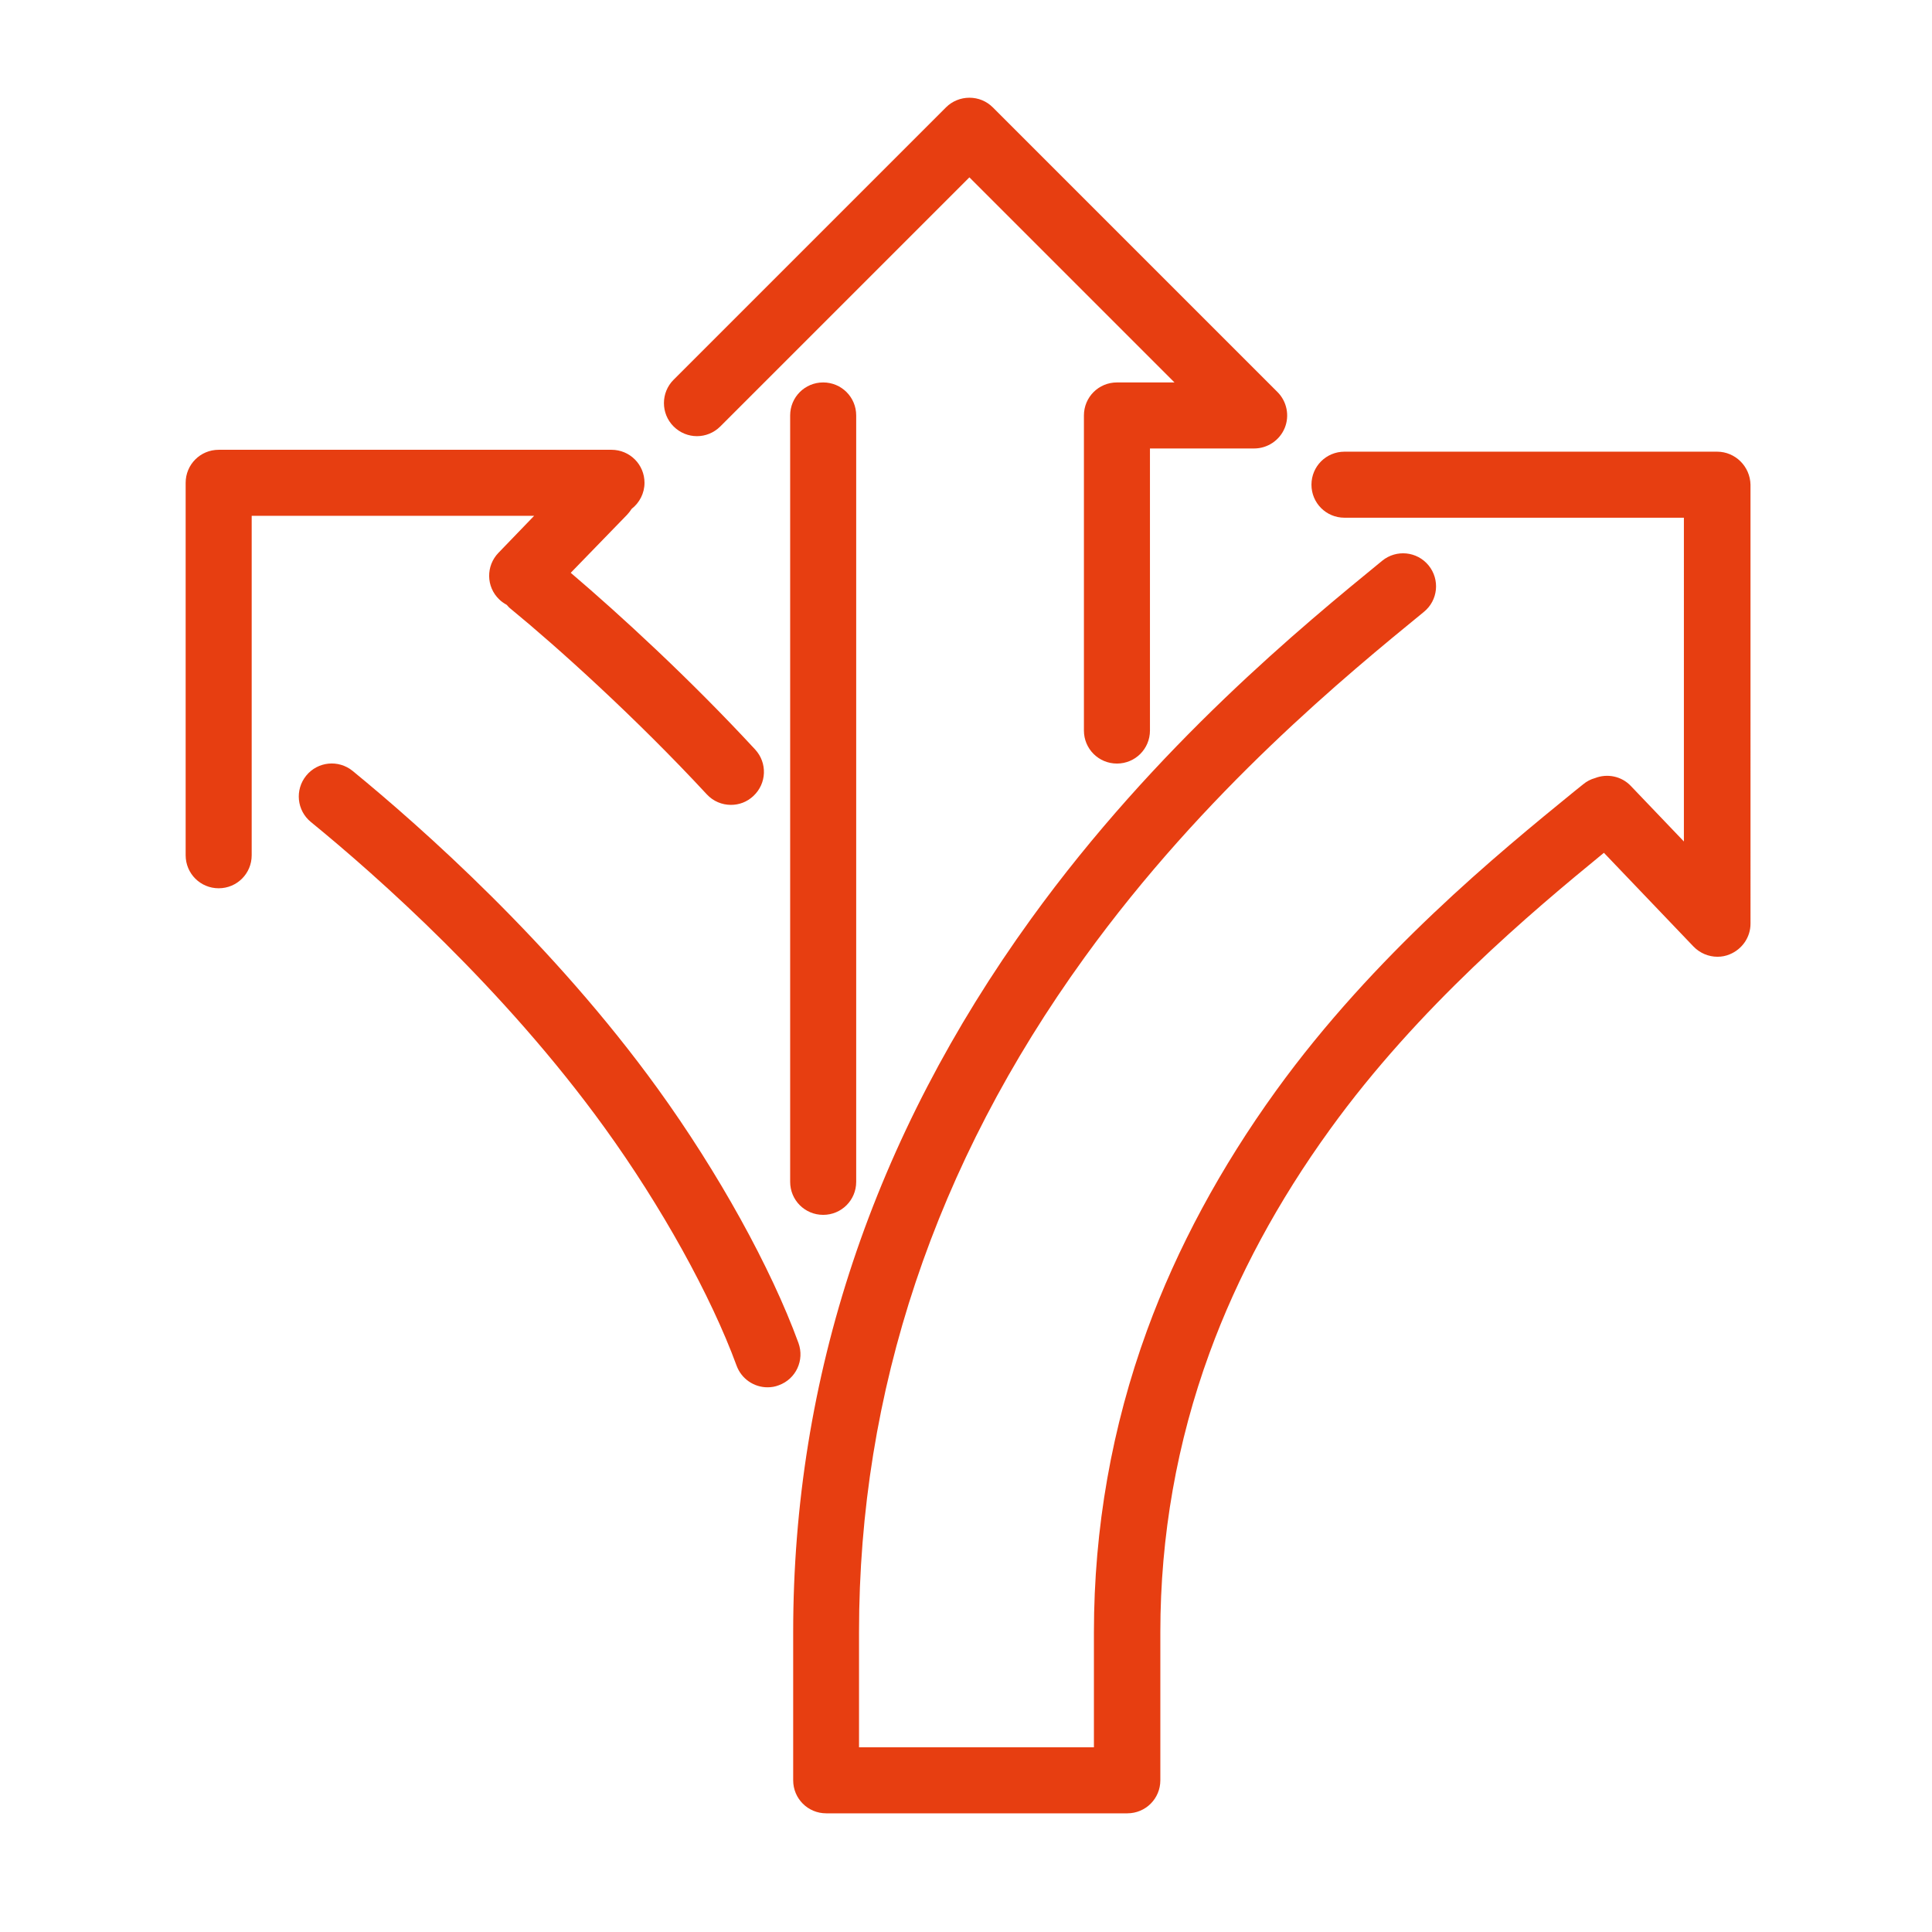
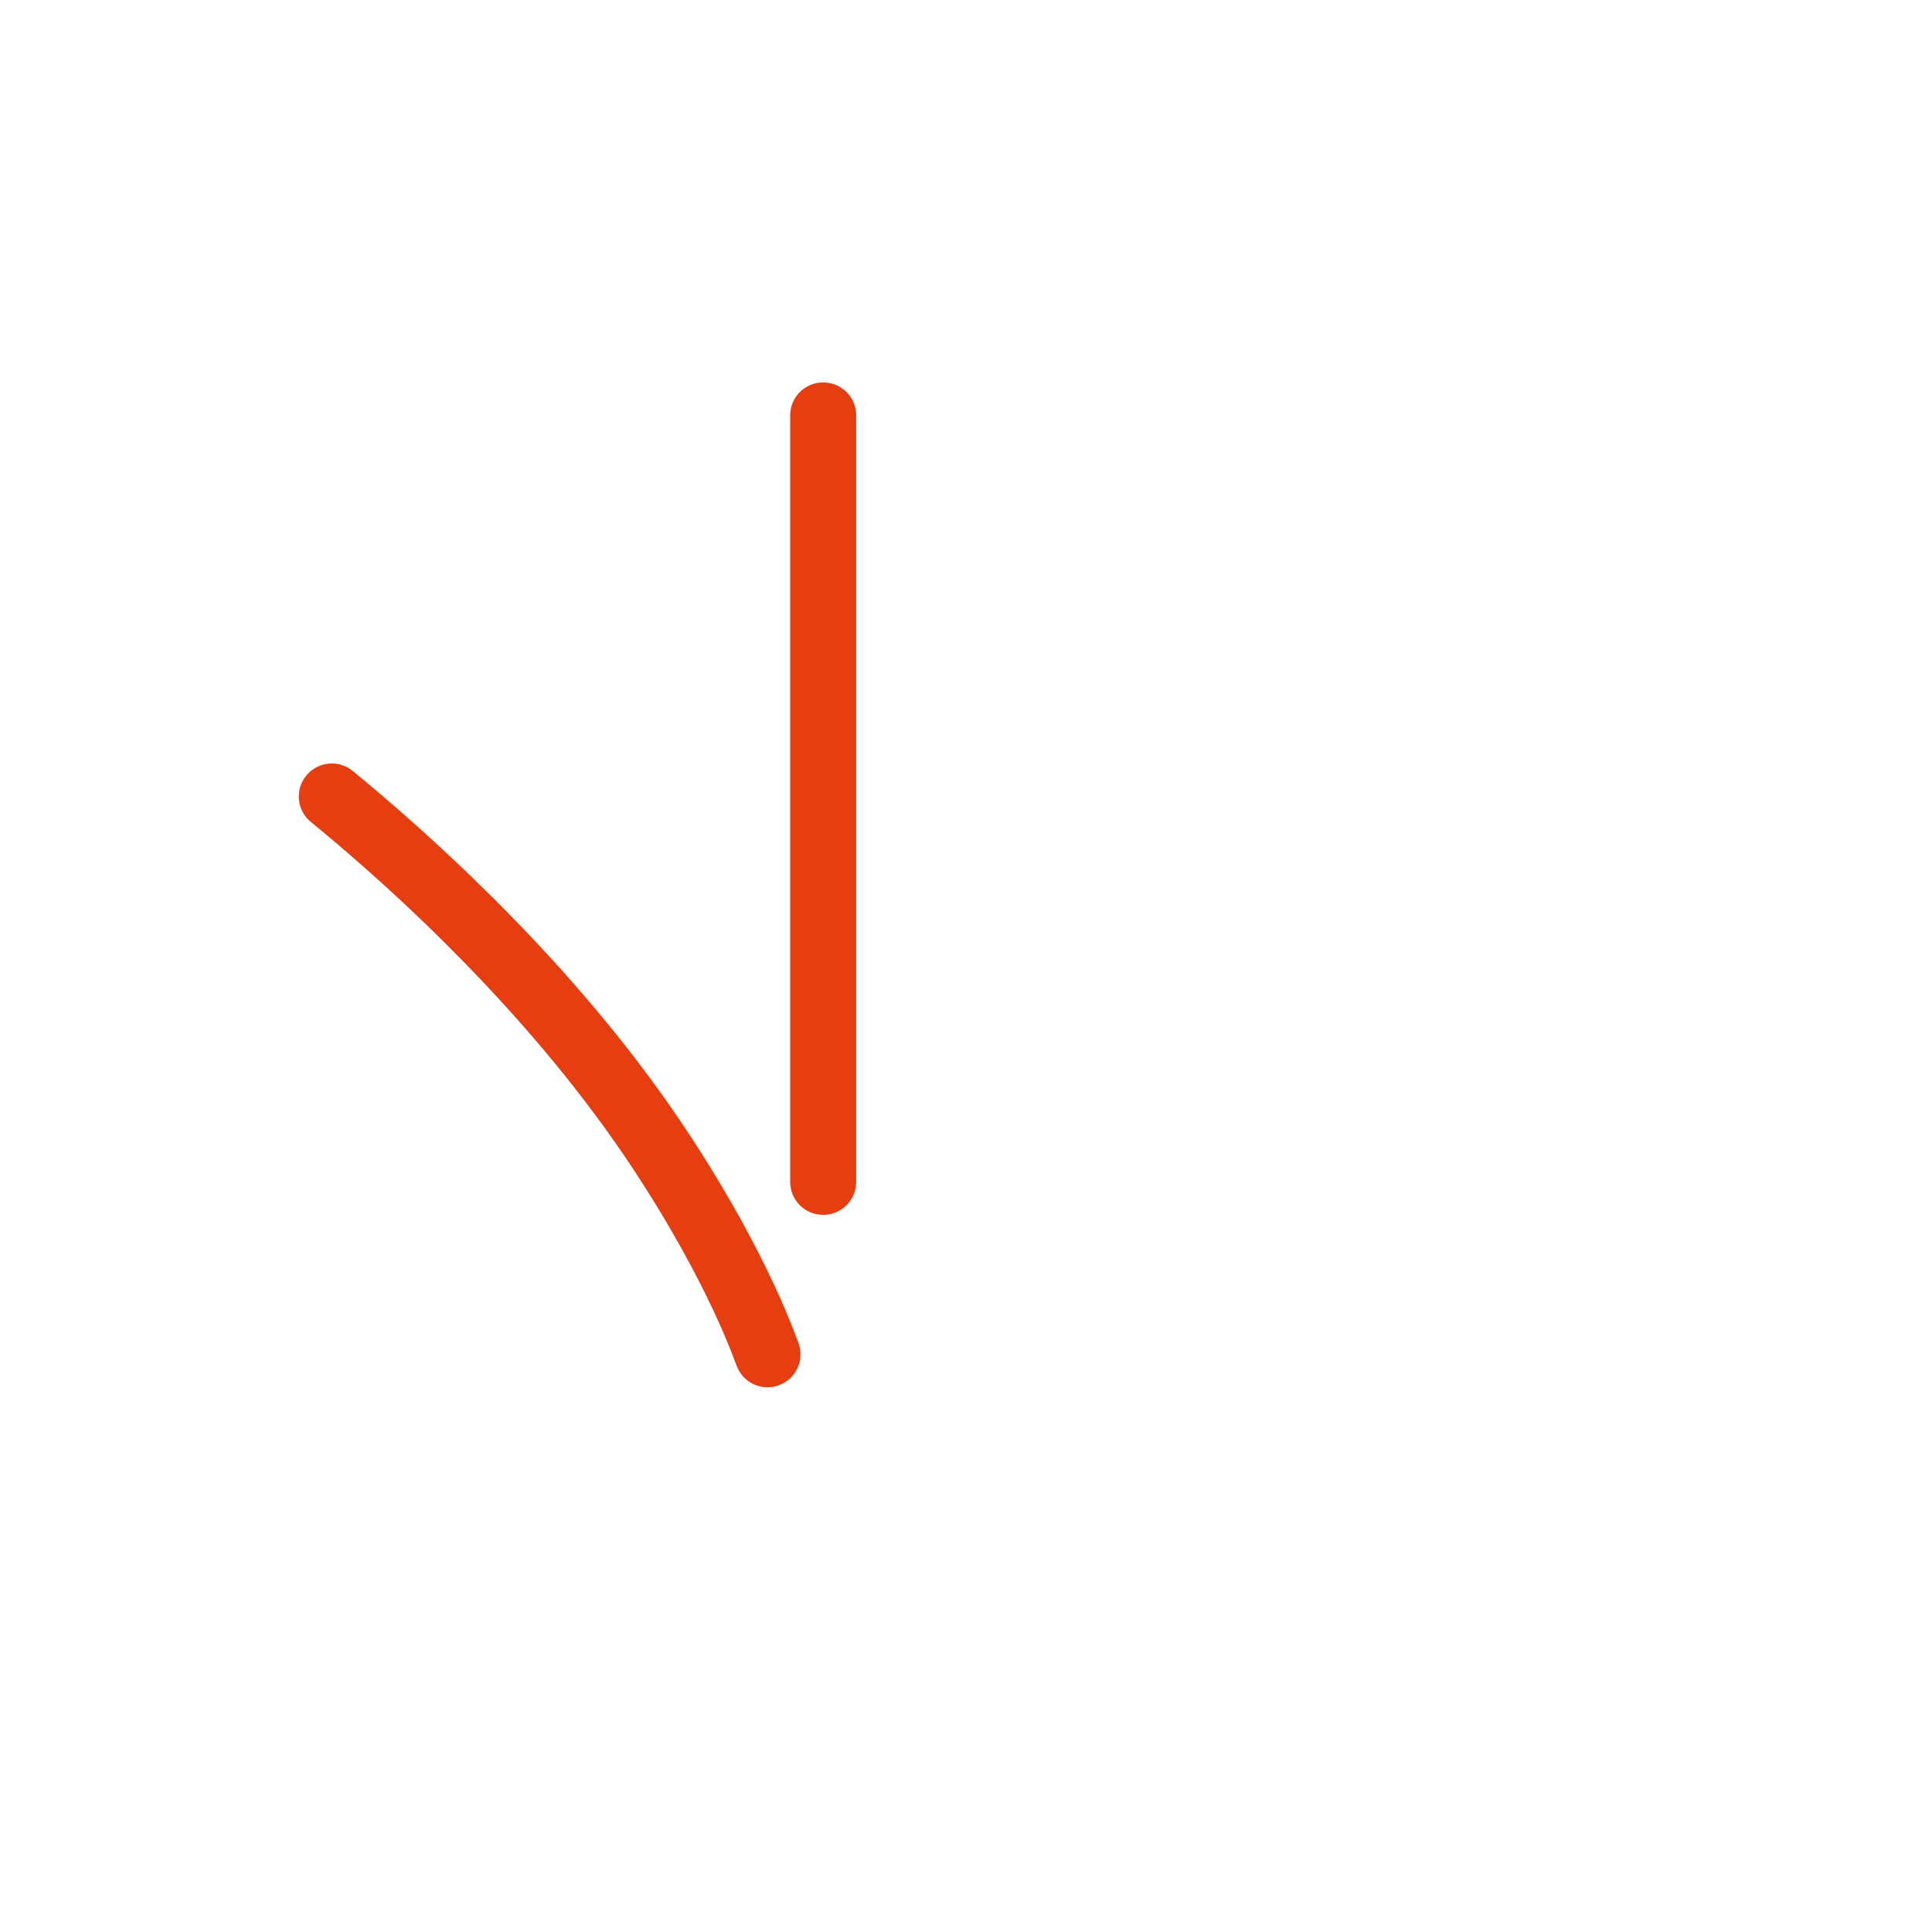
<svg xmlns="http://www.w3.org/2000/svg" xml:space="preserve" viewBox="0 0 1024 1024">
  <g fill="#e73e11">
-     <path d="M910.1 239.4H712.6c-9.7 0-17.5 7.8-17.5 17.5s7.8 17.5 17.5 17.5h179.9V446l-28.1-29.4c-5-5.3-12.6-6.7-19-4.2-2.2.6-4.4 1.7-6.3 3.3l-5.1 4.1C794.5 452 728.5 505.9 676.4 578c-29.4 40.7-52.5 83.5-68.4 127-18.7 51.2-28.2 105.1-28.2 160.1v61H455.3v-61c0-127.6 40.2-247.9 119.5-357.6 63.8-88.3 139.3-150 179.9-183.2 7.5-6.1 8.6-17.1 2.5-24.6s-17.1-8.6-24.6-2.5c-41.8 34.2-119.7 97.9-186.1 189.8-83.7 115.8-126.1 243-126.1 378.1v78.5c0 9.7 7.8 17.5 17.5 17.5h159.6c9.7 0 17.5-7.8 17.5-17.5v-78.5c0-51 8.8-100.8 26.1-148.1 14.8-40.5 36.3-80.4 63.9-118.5 46.8-64.8 106.5-114.9 145.1-146.5l47.5 49.7c3.4 3.5 8 5.4 12.7 5.4 2.2 0 4.4-.4 6.5-1.3 6.6-2.7 11-9.1 11-16.2V256.9c-.2-9.7-8.1-17.5-17.7-17.5M264.2 293c-6.7 6.9-6.6 18 .4 24.7 1.2 1.2 2.6 2.1 4 2.9.6.7 1.3 1.5 2.1 2.1 24.3 19.9 66.2 57.6 103.9 98.3 3.4 3.7 8.1 5.6 12.8 5.6 4.3 0 8.5-1.5 11.9-4.7 7.1-6.6 7.5-17.6.9-24.7-34.4-37.2-71.4-71.2-97.7-93.6l29.9-30.8c.9-1 1.7-2 2.4-3.1 4.1-3.2 6.8-8.2 6.8-13.8 0-9.7-7.8-17.5-17.5-17.5H115.9c-9.7 0-17.5 7.8-17.5 17.5v197.4c0 9.7 7.8 17.5 17.5 17.5s17.5-7.8 17.5-17.5V273.4h149.7z" style="fill: #e73e11;" />
-     <path d="m381.8 226 132-132 108.7 108.7H592c-9.7 0-17.5 7.8-17.5 17.5v167c0 9.7 7.8 17.5 17.5 17.5s17.5-7.8 17.5-17.5V237.7h55.2c7.1 0 13.5-4.3 16.2-10.8s1.2-14.1-3.8-19.1L526.2 56.9c-3.3-3.3-7.7-5.1-12.4-5.1-4.6 0-9.1 1.8-12.4 5.1L357 201.3c-6.8 6.8-6.8 17.9 0 24.7 6.9 6.9 17.9 6.9 24.8 0" style="fill: #e73e11;" />
    <path d="M418.8 220.2v406.2c0 9.7 7.8 17.5 17.5 17.5s17.5-7.8 17.5-17.5V220.2c0-9.7-7.8-17.5-17.5-17.5s-17.5 7.8-17.5 17.5m4.4 491.6c-14.6-40-42.5-90.4-74.6-134.8-55.5-76.8-125.2-138.5-161.7-168.4-7.5-6.1-18.5-5-24.6 2.5s-5 18.5 2.5 24.6c35.3 28.8 102.3 88.2 155.5 161.8 30.3 41.9 56.5 89.2 70.1 126.3 2.6 7.1 9.3 11.5 16.4 11.5 2 0 4-.3 6-1.1 9.1-3.3 13.7-13.3 10.4-22.4" style="fill: #e73e11;" />
  </g>
</svg>